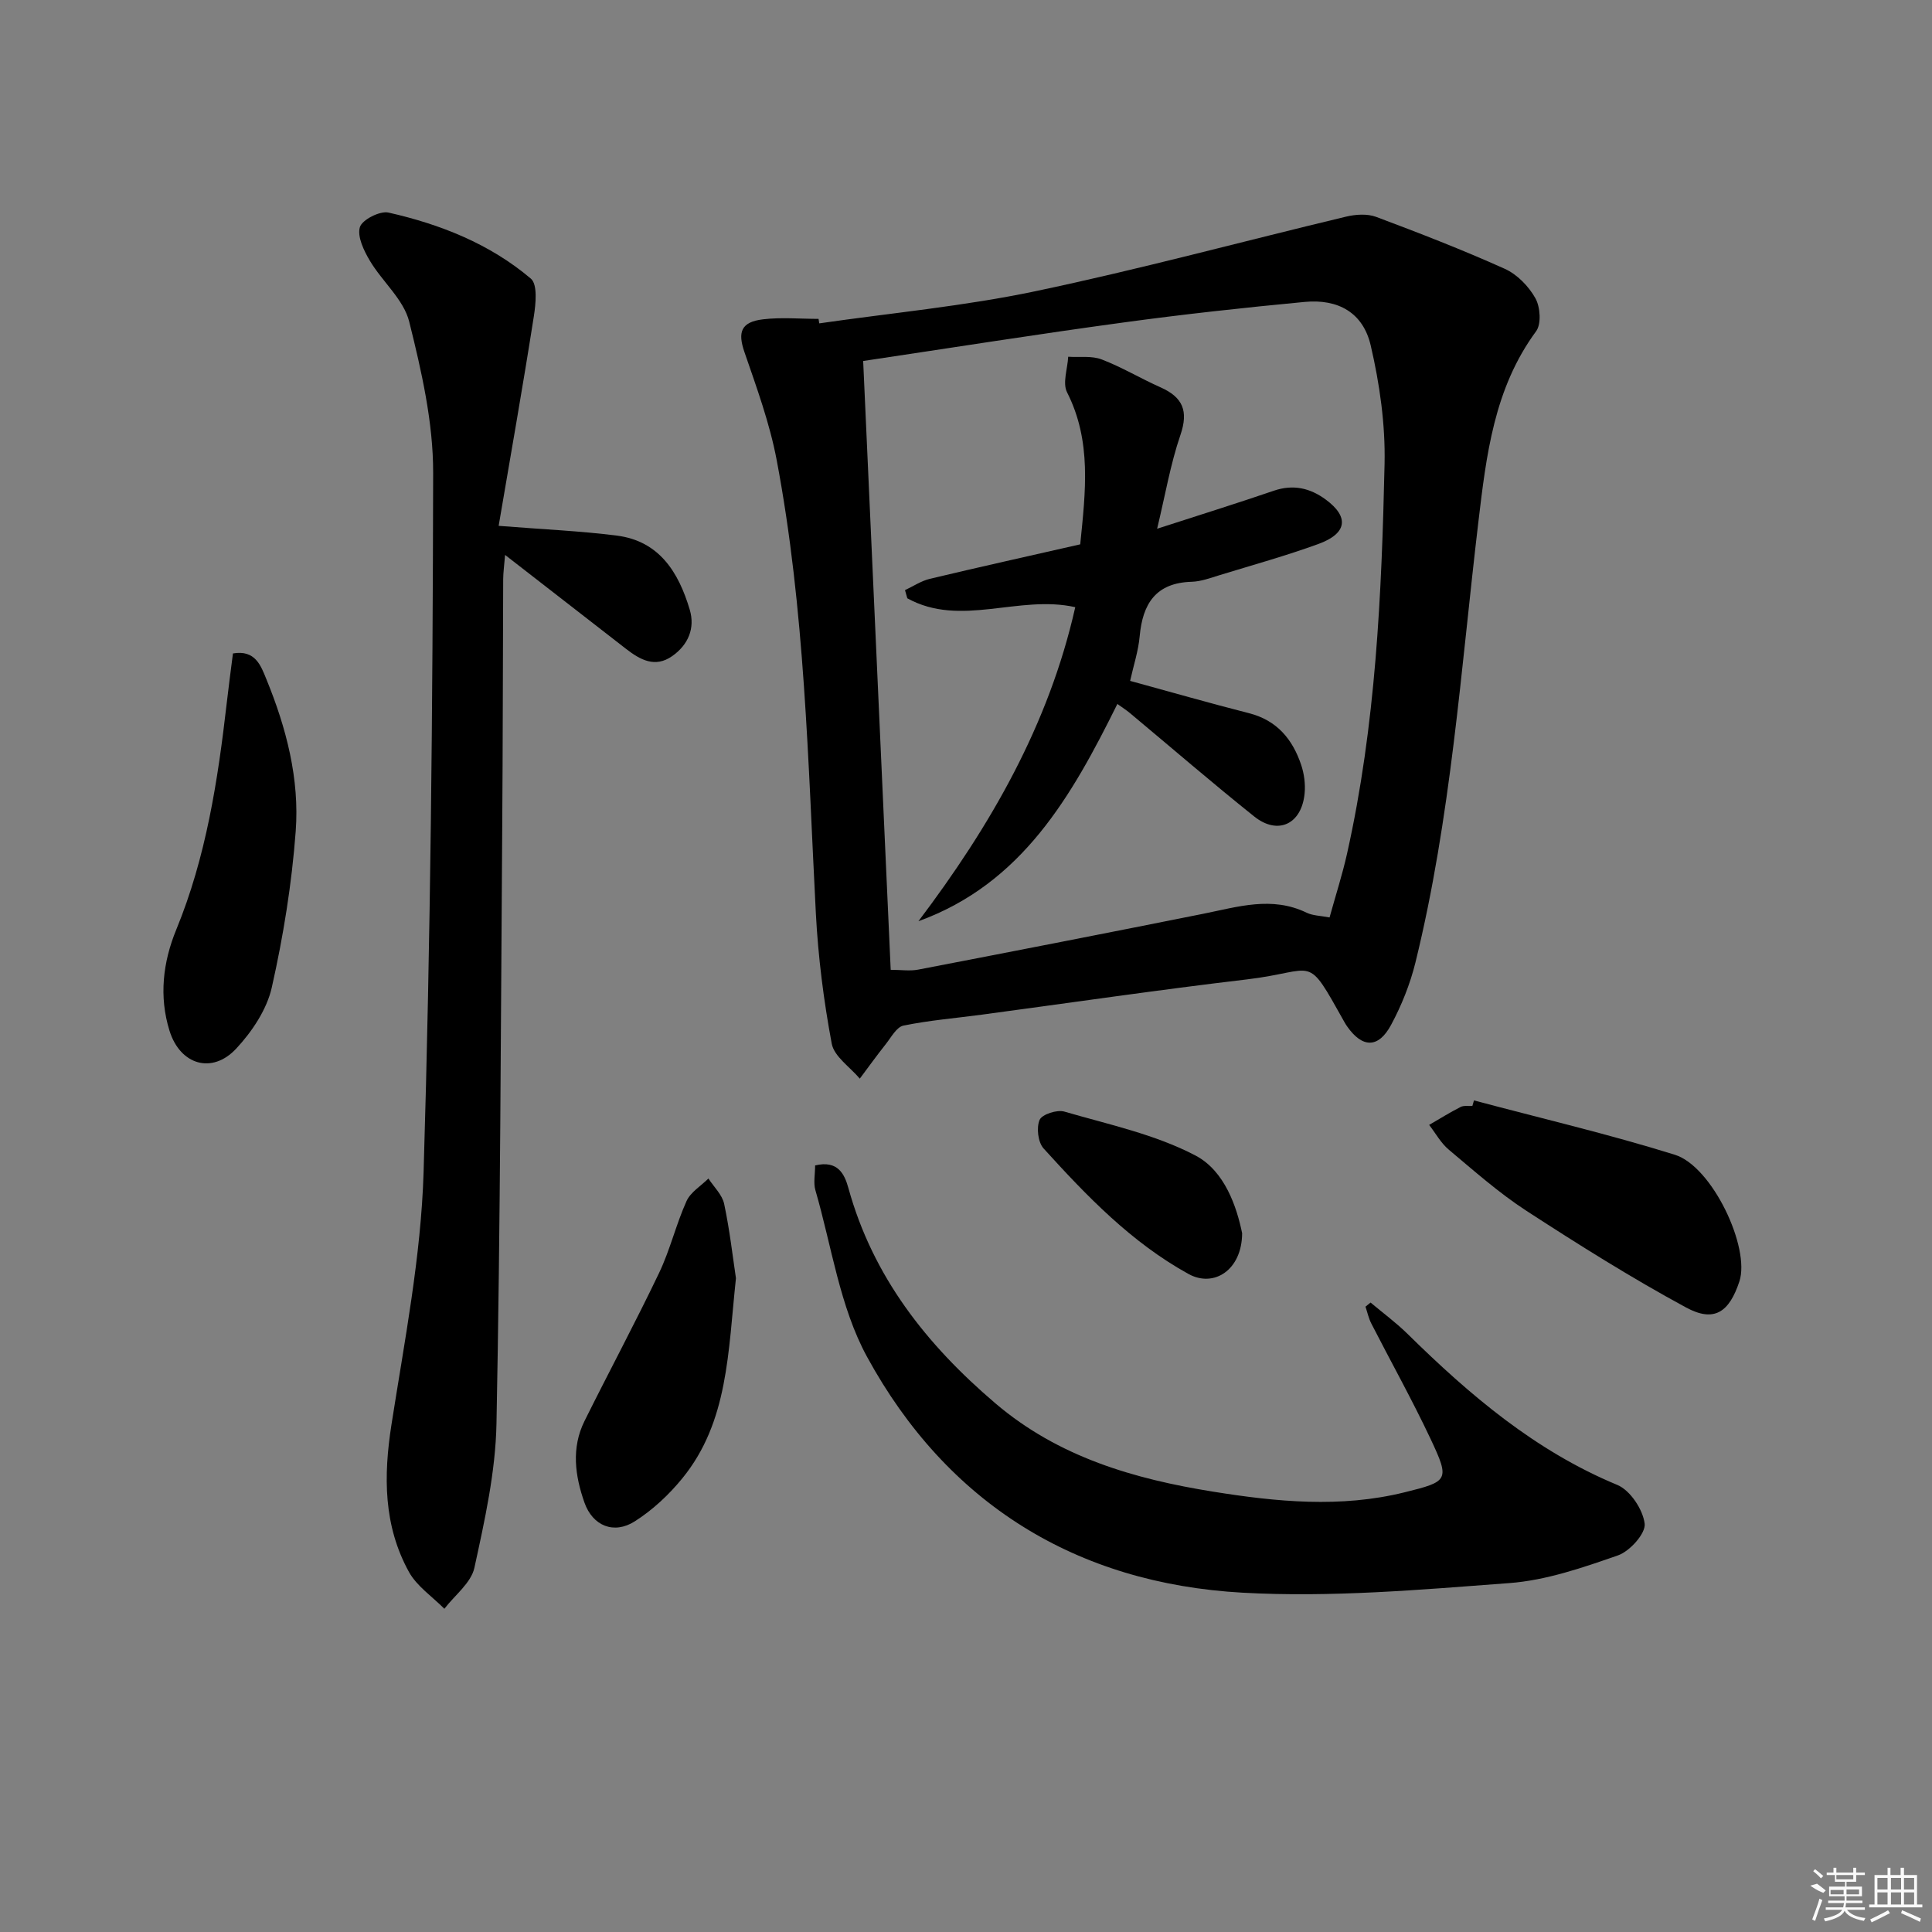
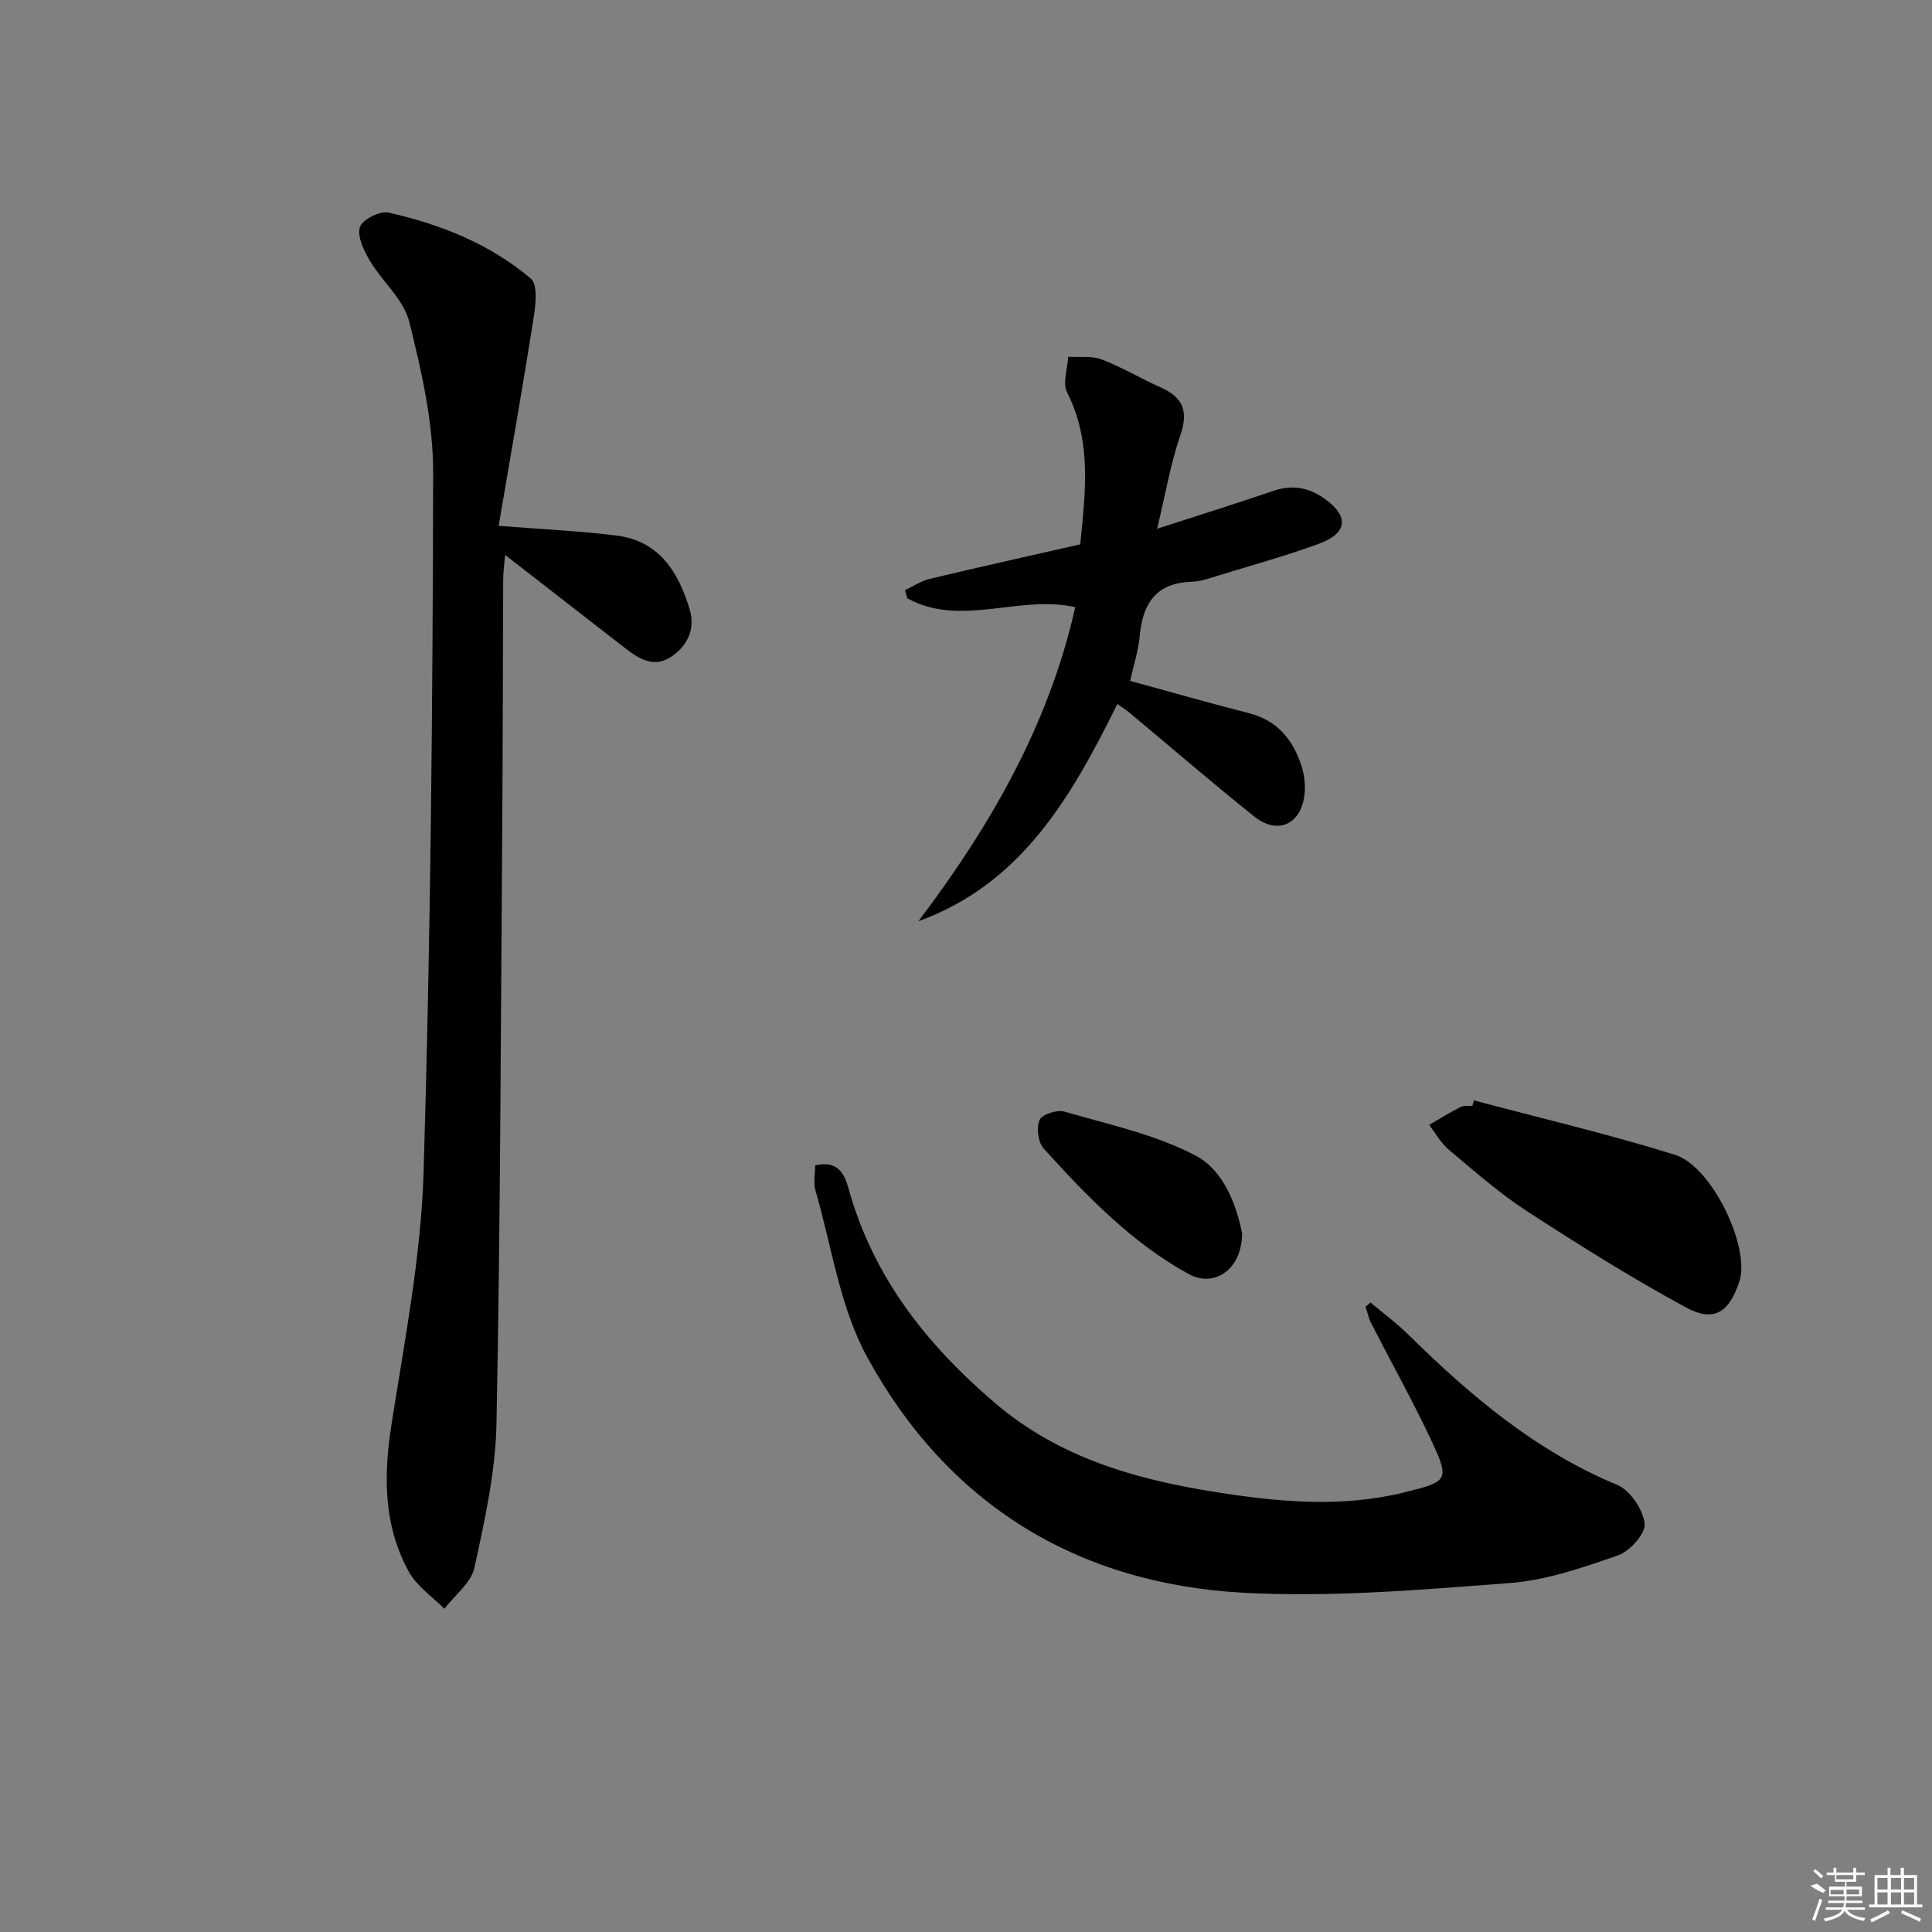
<svg xmlns="http://www.w3.org/2000/svg" enable-background="new 0 0 400 400" viewBox="0 0 400 400">
  <rect x="0" y="0" width="400" height="400" fill="#808080" stroke="none" />
-   <path d="m169.62 66.95c14.93-2.16 30.03-3.56 44.76-6.66 21.57-4.53 42.88-10.31 64.32-15.44 1.97-.47 4.38-.63 6.21.05 8.97 3.36 17.92 6.83 26.65 10.76 2.55 1.15 4.95 3.62 6.33 6.09 1.01 1.81 1.26 5.33.14 6.84-8.72 11.84-10.31 25.7-11.96 39.57-3.62 30.48-5.66 61.19-13.02 91.12-1.1 4.46-2.87 8.88-5.05 12.93-2.64 4.89-5.96 4.78-9.11.27-.19-.27-.37-.56-.53-.85-8.14-14.51-5.56-10.58-20.24-8.85-18.3 2.16-36.54 4.84-54.81 7.29-5.43.73-10.91 1.17-16.26 2.27-1.43.29-2.55 2.44-3.67 3.85-1.85 2.33-3.59 4.75-5.37 7.13-2.02-2.4-5.31-4.57-5.81-7.25-1.67-8.91-2.82-17.99-3.29-27.05-1.63-31.36-2.25-62.82-8.11-93.79-1.44-7.6-4.14-14.98-6.67-22.33-1.42-4.12-.75-6.24 3.86-6.79 3.78-.45 7.65-.09 11.48-.09.05.31.1.62.15.93zm9.09 7.79c1.89 41.66 3.79 83.72 5.7 126.05 2.13 0 3.97.29 5.69-.04 19.7-3.79 39.39-7.63 59.06-11.57 7.13-1.43 14.17-3.7 21.37-.21 1.26.61 2.83.61 4.74.98 1.28-4.63 2.65-8.87 3.62-13.2 5.94-26.57 7.17-53.63 7.77-80.7.18-8.17-1.01-16.55-2.87-24.53-1.57-6.77-6.71-9.67-13.68-9.01-12.56 1.19-25.12 2.56-37.62 4.27-17.59 2.39-35.12 5.17-53.78 7.96z" />
  <path d="m103.24 108.87c9.29.74 16.92 1.06 24.46 2.02 8.83 1.12 12.81 7.64 15.1 15.32 1.15 3.86-.31 7.3-3.63 9.63-3.54 2.49-6.62.77-9.53-1.48-8.12-6.3-16.24-12.61-25.07-19.47-.18 2.24-.38 3.63-.39 5.01-.08 17.16-.07 34.31-.2 51.47-.3 41.12-.38 82.25-1.19 123.36-.19 10-2.43 20.03-4.57 29.86-.68 3.13-4.07 5.68-6.22 8.49-2.49-2.52-5.69-4.65-7.34-7.64-5.27-9.57-5.28-19.83-3.61-30.5 2.71-17.35 6.12-34.78 6.65-52.25 1.46-48.24 1.89-96.52 1.98-144.79.02-10.46-2.41-21.08-4.96-31.31-1.14-4.58-5.57-8.28-8.14-12.6-1.24-2.09-2.65-4.99-2.07-6.96.45-1.53 4.15-3.42 5.92-3.02 10.76 2.43 20.99 6.48 29.48 13.68 1.42 1.21 1.02 5.24.61 7.83-2.25 14.39-4.79 28.71-7.28 43.35z" />
  <path d="m168.76 241.29c4.72-1.13 6.09 1.8 6.89 4.68 5.07 18.36 16.19 32.44 30.44 44.58 13.07 11.13 28.69 15.65 45.06 18.28 13.15 2.11 26.38 3.41 39.6.15 9.15-2.26 9.47-2.49 5.44-11.06-3.81-8.09-8.19-15.92-12.27-23.89-.56-1.09-.82-2.33-1.21-3.5.35-.28.7-.57 1.05-.85 2.56 2.15 5.27 4.14 7.65 6.48 12.87 12.66 26.44 24.23 43.44 31.28 2.67 1.11 5.31 5.1 5.66 8.03.24 2.01-3.08 5.71-5.54 6.56-7.29 2.54-14.86 5.16-22.47 5.73-18.37 1.38-36.91 3.01-55.23 1.99-34.45-1.92-61.17-18.46-77.75-48.82-5.66-10.36-7.33-22.92-10.7-34.51-.44-1.49-.06-3.24-.06-5.13z" />
-   <path d="m48.23 135.29c4.64-.8 5.78 2.54 6.92 5.33 4.13 10.08 6.89 20.65 6.07 31.52-.81 10.84-2.56 21.7-4.95 32.31-1.03 4.57-4.09 9.14-7.36 12.65-5 5.37-11.61 3.37-13.81-3.68-2.22-7.11-1.36-14.25 1.39-20.94 6.19-15.06 8.61-30.9 10.45-46.89.39-3.45.86-6.87 1.29-10.3z" />
  <path d="m305.17 227.83c13.88 3.7 27.89 6.98 41.59 11.25 7.76 2.42 15.66 19.26 13.36 26.23-2.12 6.41-5.23 8.54-11.06 5.38-11.32-6.13-22.26-13.01-33.07-20.03-5.68-3.7-10.82-8.26-16.03-12.63-1.64-1.37-2.73-3.4-4.07-5.13 2.16-1.25 4.28-2.58 6.5-3.71.68-.35 1.63-.16 2.45-.22.11-.38.22-.76.33-1.14z" />
-   <path d="m152.37 264.64c-1.64 15.32-1.57 29.75-11.11 41.44-2.77 3.4-6.15 6.56-9.84 8.9-4.3 2.74-8.7.96-10.41-3.87-1.96-5.54-2.76-11.34.01-16.91 5.09-10.25 10.51-20.34 15.44-30.66 2.28-4.77 3.5-10.03 5.67-14.85.84-1.87 2.99-3.15 4.54-4.69 1.13 1.74 2.86 3.36 3.26 5.26 1.16 5.47 1.79 11.07 2.44 15.38z" />
  <path d="m257.17 255.32c-.03 7.65-5.87 11.34-11.11 8.44-11.82-6.52-21.06-16.13-30-25.99-1.16-1.28-1.51-4.3-.82-5.91.49-1.15 3.61-2.16 5.11-1.72 9.2 2.68 18.84 4.72 27.2 9.12 6.05 3.2 8.51 10.67 9.62 16.06z" />
  <path d="m239.57 109.47c8.77-2.84 16.5-5.25 24.16-7.87 4.03-1.38 7.54-.55 10.78 1.85 4.86 3.59 4.41 7-1.56 9.18-6.7 2.44-13.6 4.35-20.42 6.44-1.9.58-3.85 1.32-5.8 1.38-7.42.21-10.16 4.53-10.77 11.27-.28 3.09-1.29 6.12-1.98 9.25 8.42 2.3 16.49 4.62 24.62 6.69 5.79 1.48 9.02 5.4 10.8 10.72.61 1.83.89 3.93.71 5.85-.59 6.39-5.51 8.75-10.43 4.82-8.71-6.96-17.15-14.25-25.72-21.4-.75-.63-1.59-1.16-2.62-1.9-9.45 19.06-19.7 37.18-41.19 44.98 14.89-19.7 26.97-40.6 32.47-65.02-11.72-2.63-23.72 4.26-34.77-1.84-.16-.56-.32-1.13-.48-1.69 1.71-.8 3.35-1.91 5.14-2.34 10.32-2.46 20.68-4.76 31.14-7.14 1.09-10.9 2.41-21.36-2.73-31.48-.97-1.92.11-4.88.24-7.36 2.33.15 4.86-.24 6.94.56 4.18 1.6 8.07 3.95 12.17 5.77 4.6 2.05 5.84 4.87 4.12 9.88-2.06 6.02-3.13 12.39-4.82 19.4z" />
  <g fill="#fafafa">
    <path d="m374.8 390.4 1.4-.4c.7.5 1.3 1 1.8 1.4l-.5.5c-1.5-.6-2.1-1.1-2.7-1.5zm1 7.3-.6-.3c.5-1.4 1.1-2.8 1.5-4.3.2.1.4.2.6.3-.5 1.3-1 2.8-1.5 4.3zm-.4-10.3.4-.4c.4.3 1 .8 1.7 1.4l-.5.5c-.4-.5-1-1-1.6-1.5zm2.5.3h1.7v-1h.6v1h3.5v-1h.6v1h1.8v.5h-1.8v1.4h-2v1h3.2v2h-3.2v.9h3.3v.5h-3.4c0 .3-.1.6-.1.9h4v.5h-3.7c.7.9 1.9 1.5 3.8 1.7-.1.2-.2.4-.3.6-2.1-.4-3.5-1.1-4-2.1-.4 1-1.8 1.7-4 2.2-.1-.2-.2-.4-.3-.6 2.1-.4 3.4-1 3.8-1.8h-3.4v-.5h3.6c.1-.3.1-.6.2-.9h-3.3v-.5h3.4c0-.3 0-.6 0-.9h-3.2v-2h3.3v-1h-2.1v-1.4h-1.7v-.5zm1.1 3.5v1h2.7c0-.3 0-.4 0-.4 0-.1 0-.2 0-.2 0-.1 0-.2 0-.3h-2.7zm1.2-3v.9h3.5v-.9zm4.7 3h-2.6v.6.4h2.6z" />
    <path d="m393.6 386.7h.6v1.5h2.7v6.1h1.1v.6h-11v-.6h1.1v-6.1h2.7v-1.5h.6v1.5h2.1v-1.5zm-2.7 8.8.4.6c-1.2.6-2.5 1.3-3.8 1.9-.1-.2-.2-.4-.3-.6 1.2-.6 2.5-1.2 3.7-1.9zm-2.2-6.7v2.4h2.1v-2.4zm0 3v2.5h2.1v-2.5zm2.8-3v2.4h2.1v-2.4zm0 3v2.5h2.1v-2.5zm6 6.1c-1.4-.7-2.7-1.3-3.9-1.8l.2-.6c1.5.6 2.7 1.2 3.9 1.7zm-1.2-9.1h-2.1v2.4h2.1zm-2.1 3v2.5h2.1v-2.5z" />
  </g>
</svg>